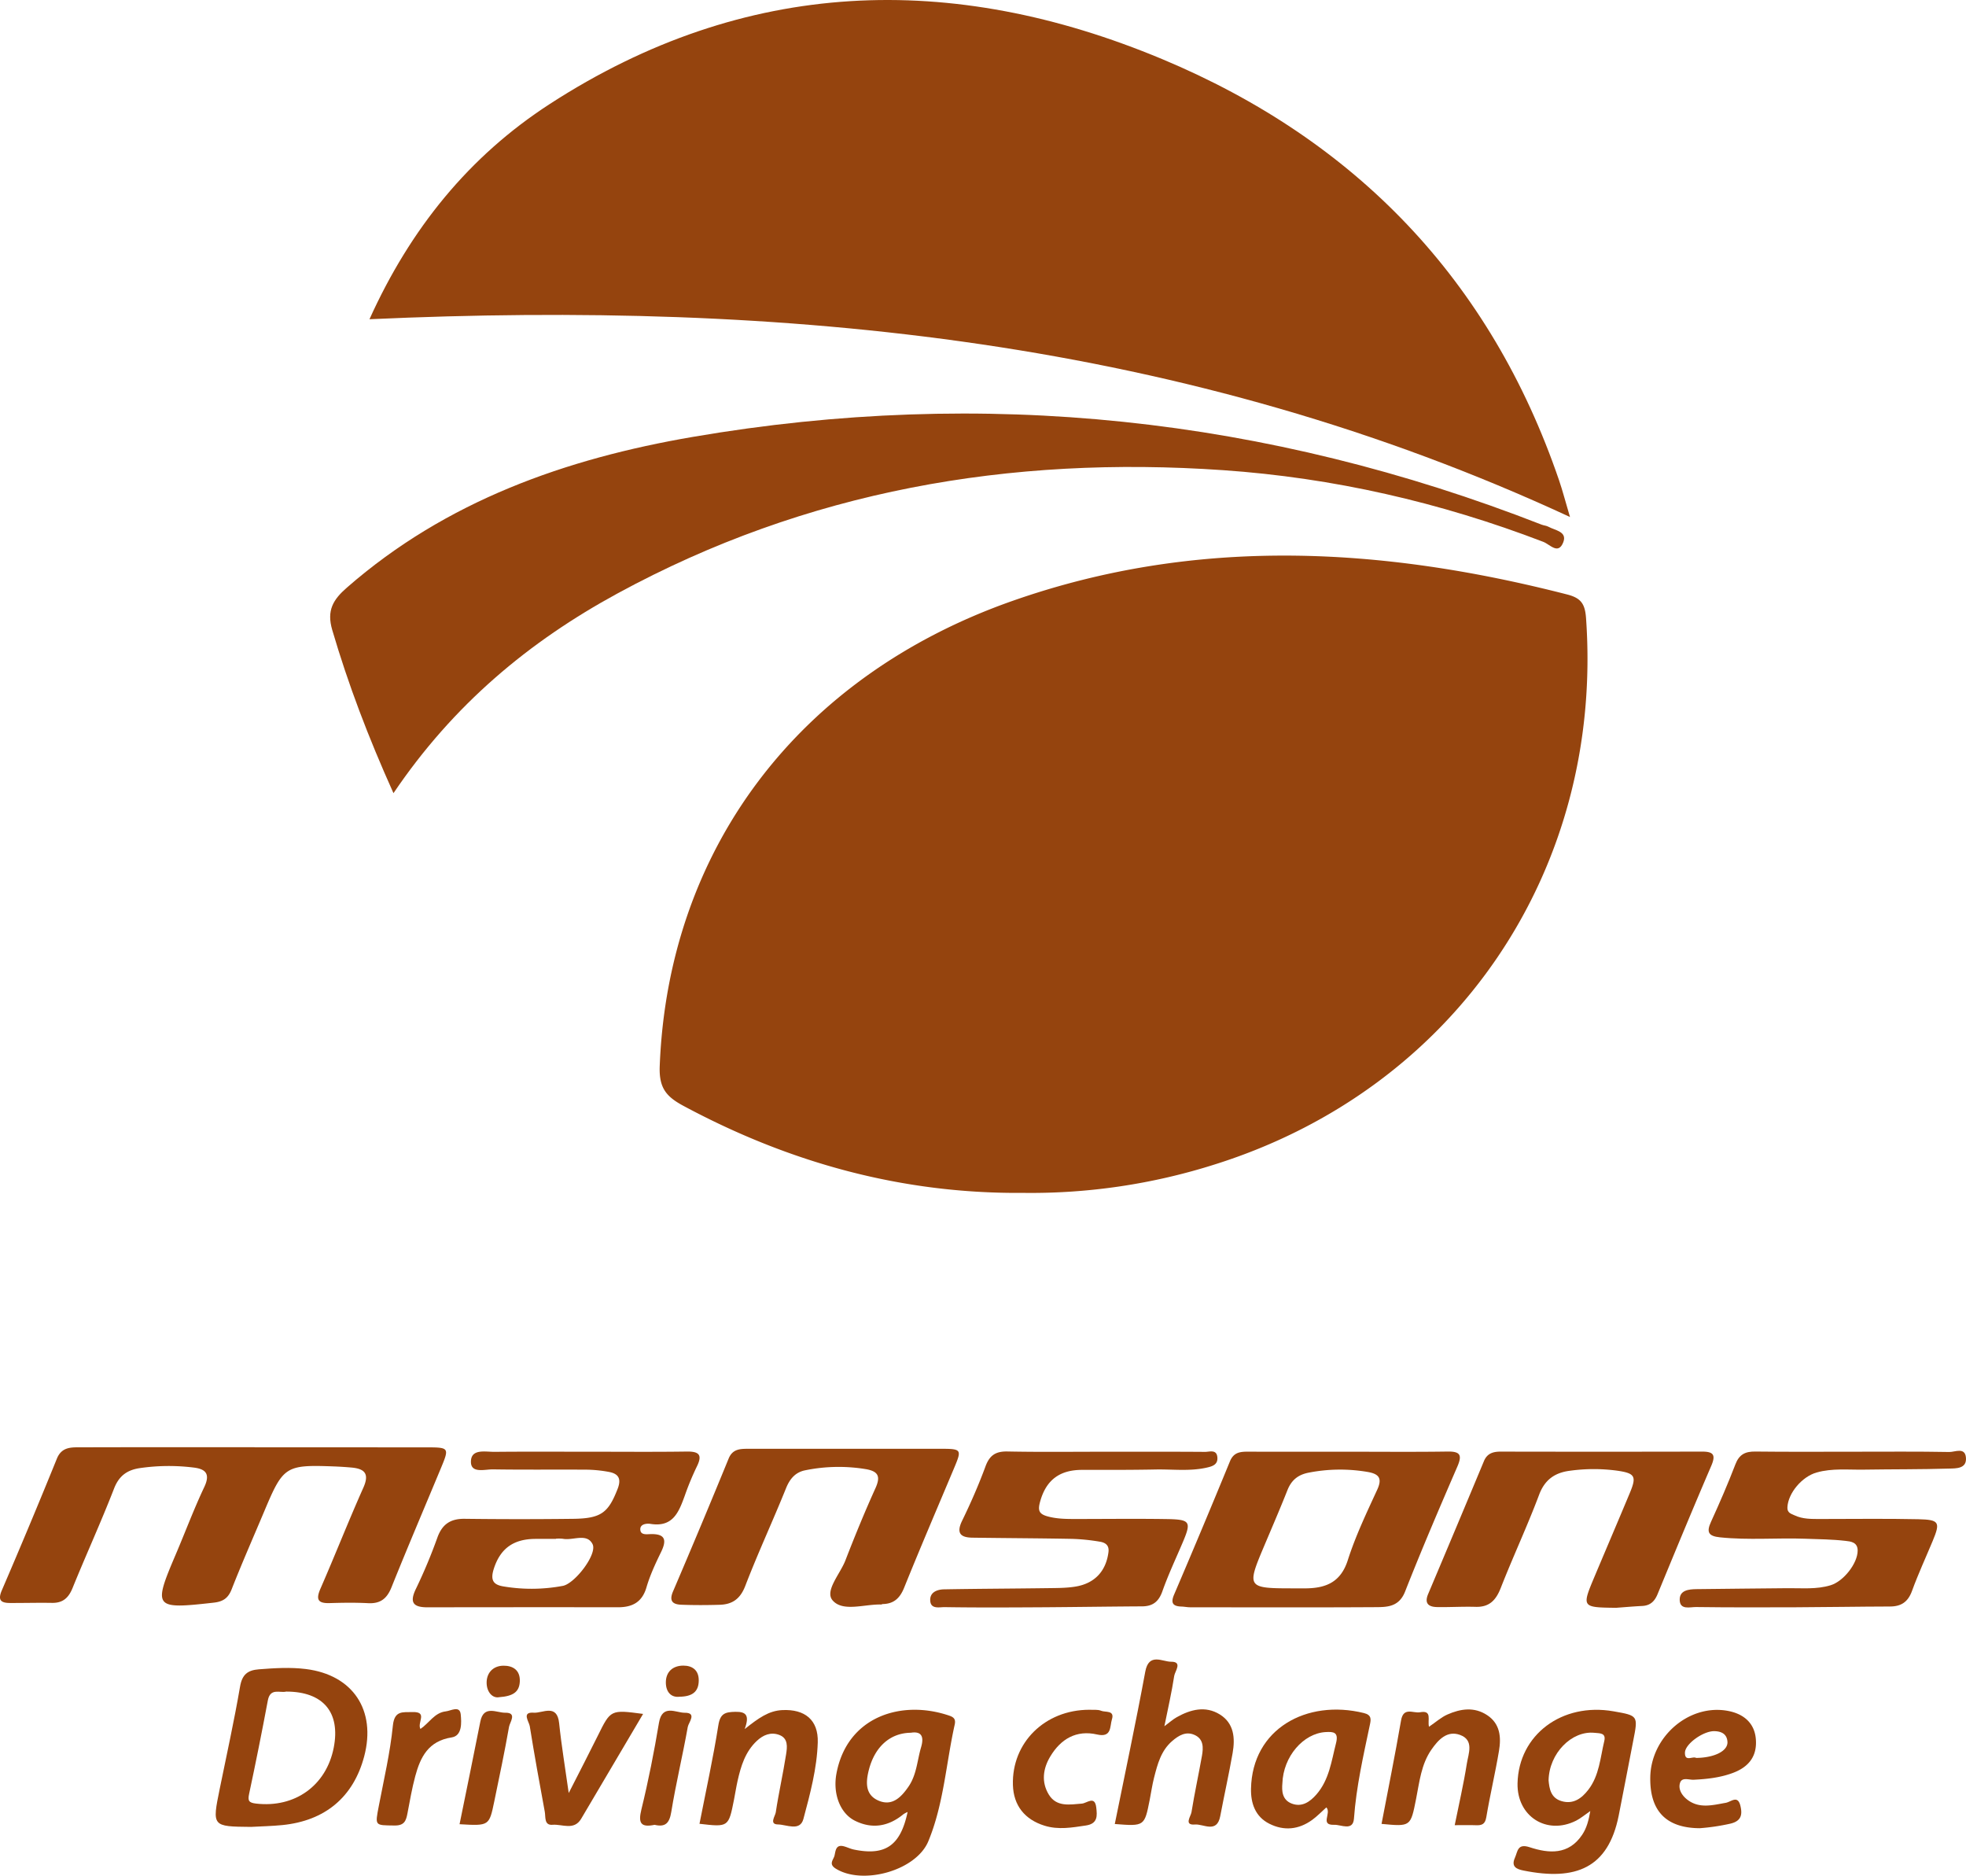
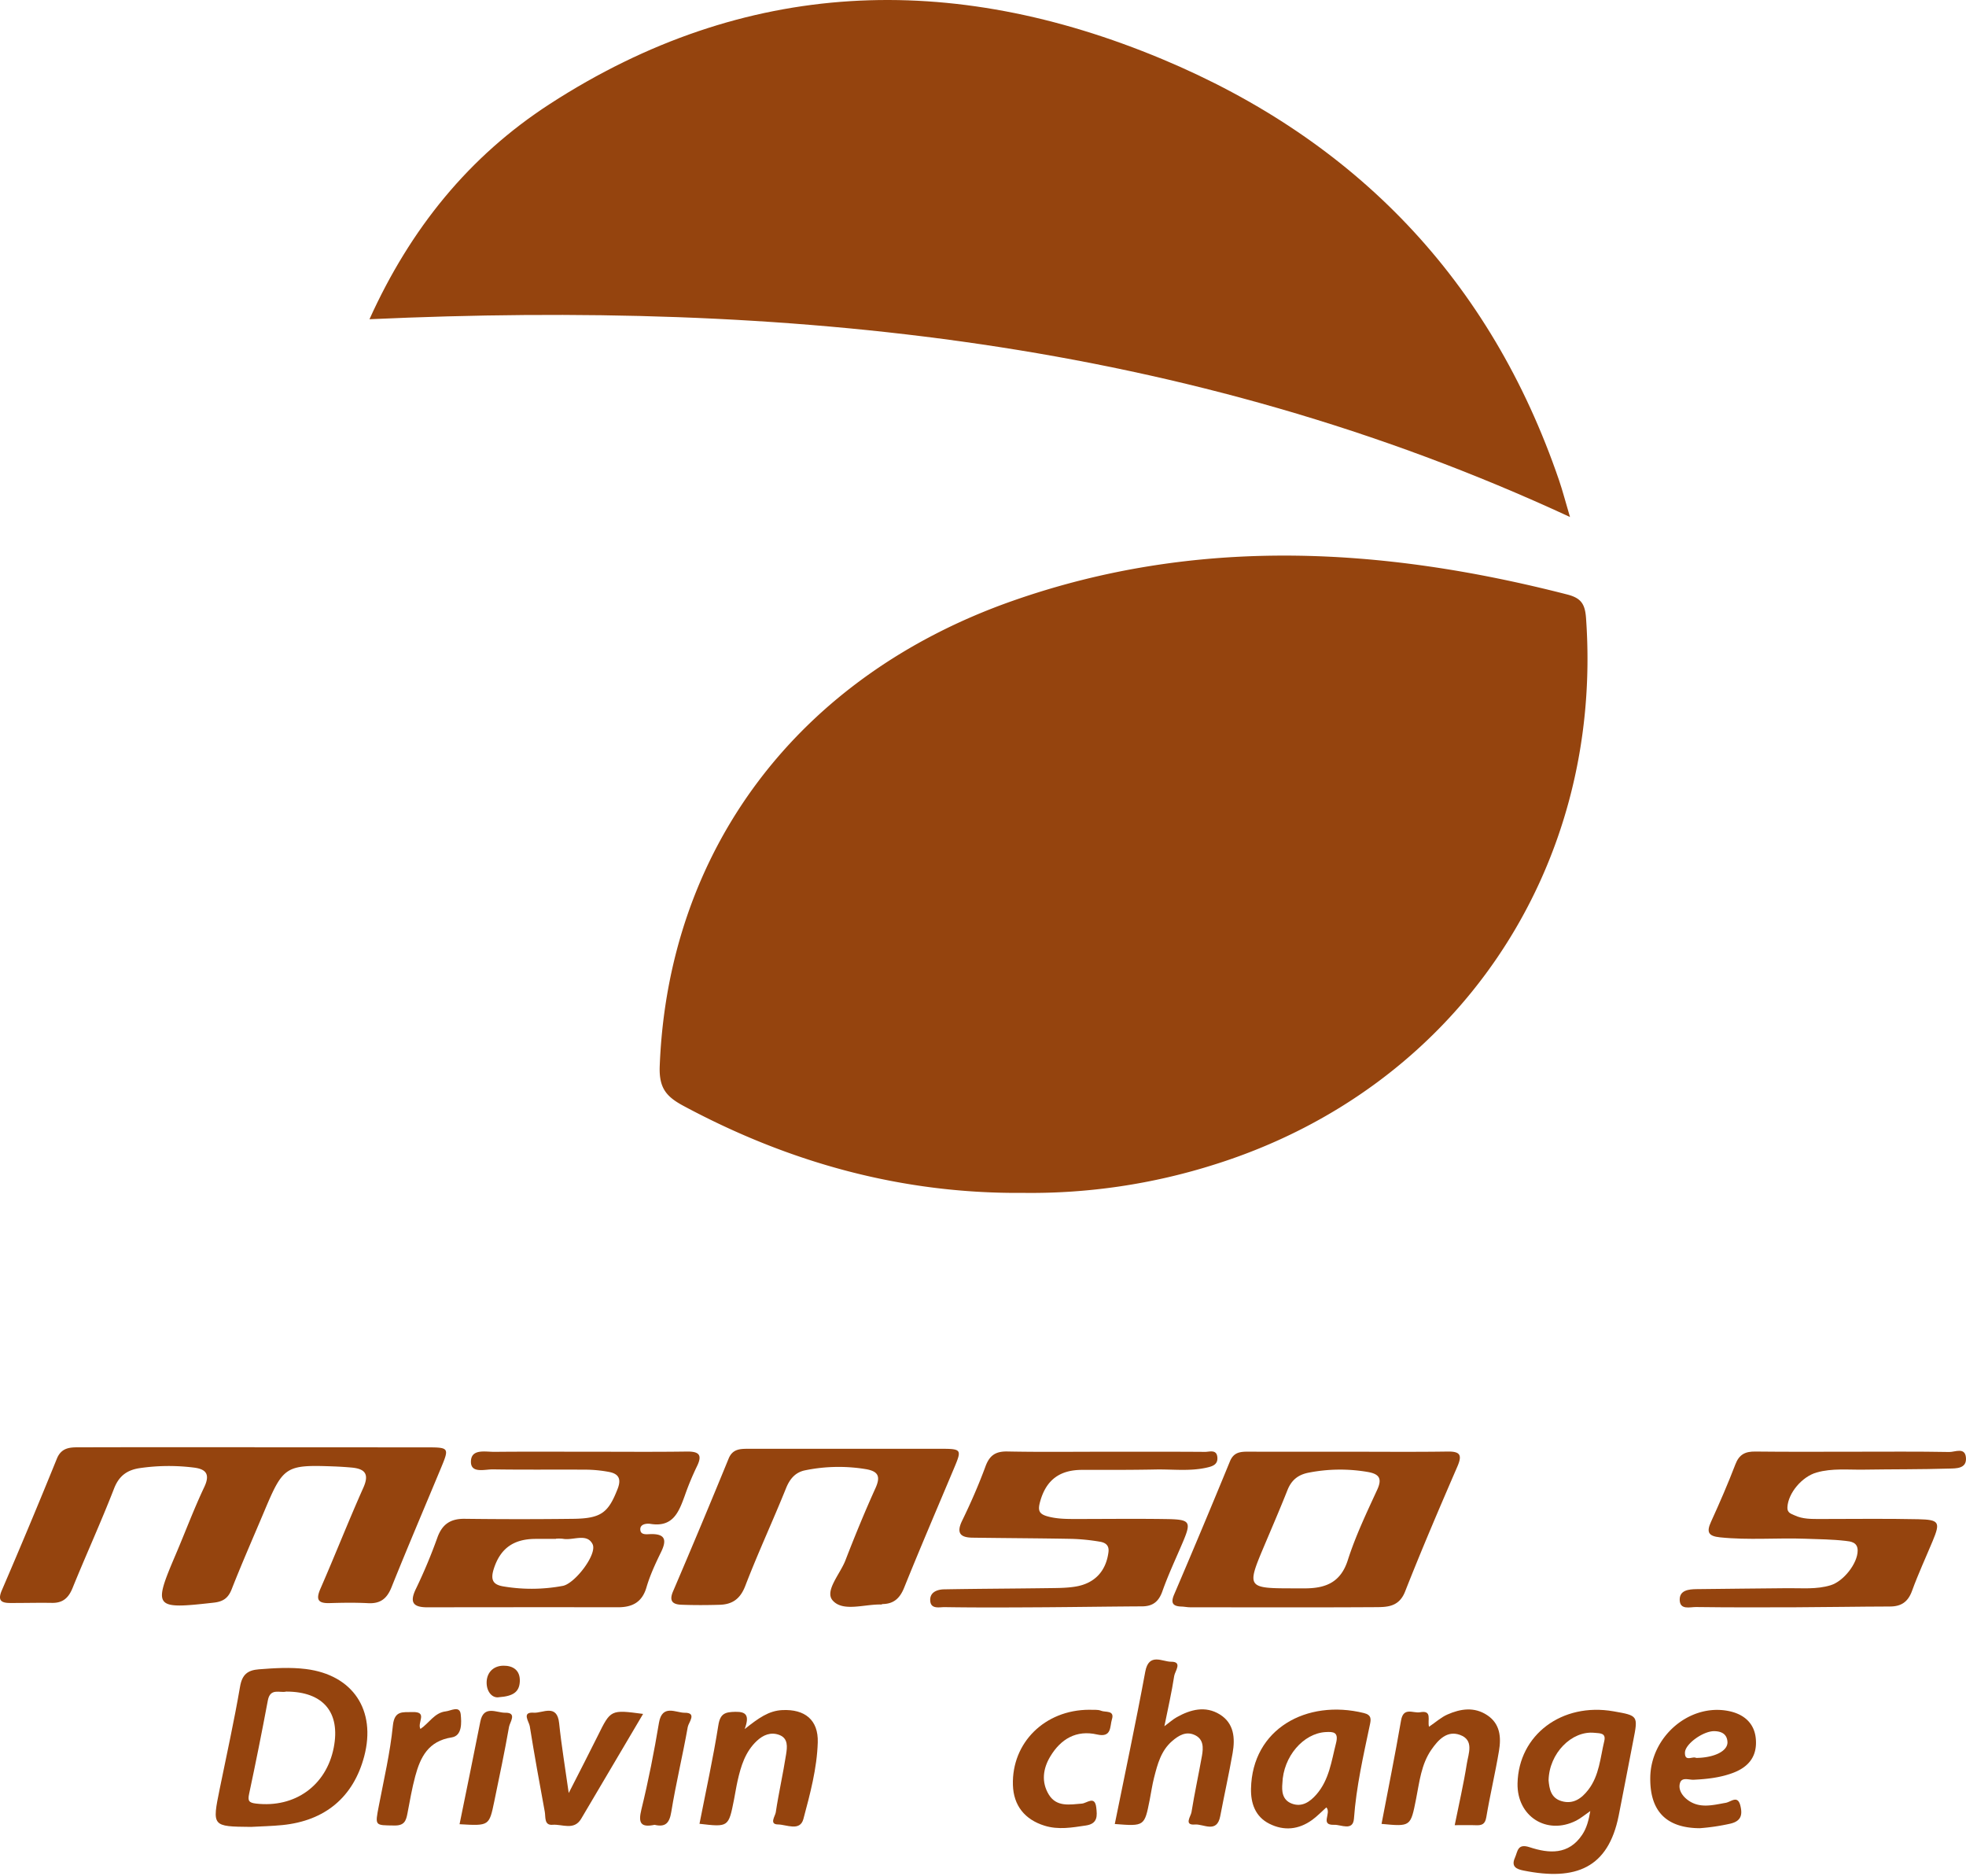
<svg xmlns="http://www.w3.org/2000/svg" width="1294.295" height="1234.558" viewBox="0 0 1294.295 1234.558">
  <g id="Group_22" data-name="Group 22" transform="translate(-4993.964 -695.42)">
    <path id="Path_138" data-name="Path 138" d="M5667.519,1480.56c-79.636.682-153.658-19.753-223.48-57.2-11.4-6.112-16.314-11.757-15.754-26.233,5.506-142.393,91-256.625,232.313-306.228,121.044-42.487,243.025-35.543,365.176-4.178,9.173,2.355,11.691,6.332,12.348,15.62,11.708,165.577-85.676,309.478-244.238,359.432A399.559,399.559,0,0,1,5667.519,1480.56Z" fill="#95440e" />
    <path id="Path_139" data-name="Path 139" d="M6027.554,1035.706c-252.869-117.173-517.342-142.571-790.353-130.17,26.921-59.566,65.534-107.234,118.695-141.663,128.536-83.244,264.647-87.4,403.027-29.606,127.551,53.269,216.321,145.426,261.391,277.155C6022.675,1018.325,6024.5,1025.408,6027.554,1035.706Z" fill="#95440e" />
    <path id="Path_140" data-name="Path 140" d="M5161.592,1648.028q56.972,0,113.943.024c13.9.025,14.179.5,9.011,12.935-10.964,26.377-22.2,52.645-32.836,79.154-3,7.481-7.3,10.888-15.4,10.467-8.418-.437-16.882-.309-25.314-.05-7.934.244-9.116-2.522-6.025-9.593,9.623-22.013,18.393-44.4,28.188-66.332,4.149-9.292.864-12.527-7.913-13.3-3.806-.334-7.624-.587-11.441-.729-31.793-1.183-33.372-.158-45.721,29.186-7.244,17.213-14.794,34.307-21.612,51.686-2.31,5.89-5.716,8.1-11.758,8.784-39.4,4.442-40.115,3.58-25.017-31.818,6.287-14.742,11.9-29.79,18.747-44.265,4.166-8.81.806-11.945-7.229-12.861a132.149,132.149,0,0,0-35.479.437c-8.094,1.264-13.438,5.043-16.681,13.4-8.553,22.036-18.416,43.562-27.315,65.47-2.644,6.507-6.4,9.909-13.54,9.793-9.2-.15-18.411.1-27.616.068-6.059-.022-8.227-1.822-5.376-8.438q18.561-43.085,36.2-86.561c3.291-8.079,9.891-7.436,16.244-7.457,37.98-.126,75.961-.062,113.941-.062Z" fill="#95440e" />
-     <path id="Path_141" data-name="Path 141" d="M5253,1217.478c-16.715-37.174-29.825-71.721-40.309-107.408-3.8-12.952.641-20.039,9.652-27.907,65.416-57.117,144.152-84.87,227.757-99.19,191.426-32.79,377.883-12.9,558.792,57.773,1.439.562,3.116.626,4.44,1.357,4.418,2.441,12.623,3.164,9.747,10.337-3.319,8.279-8.651,1.327-13.131-.392-67.947-26.054-138.214-42.156-210.836-47.168-140.352-9.685-274.184,13.441-398.649,81.151C5342.351,1117.648,5292.522,1159.005,5253,1217.478Z" fill="#95440e" />
    <path id="Path_142" data-name="Path 142" d="M5551.321,1648.979q31.047-.008,62.093.005c13.507.024,13.805.486,8.842,12.3-11.064,26.339-22.349,52.588-33.034,79.078-2.783,6.9-6.731,10.669-14.122,10.824-.369.008-.737.315-1.1.305-10.973-.3-25.16,5.067-31.9-2.731-5.366-6.206,4.972-17.382,8.416-26.284,6.184-15.986,12.7-31.865,19.764-47.482,3.447-7.625,2.111-11.146-6.268-12.6a109.923,109.923,0,0,0-39.858.737c-6.389,1.225-10.161,5.479-12.7,11.788-8.69,21.548-18.51,42.653-26.849,64.327-3.28,8.525-8.474,12.172-16.823,12.422-8.422.252-16.866.286-25.283-.035-5.568-.212-8.213-2.316-5.46-8.745q18.67-43.608,36.642-87.514c2.65-6.431,7.829-6.376,13.254-6.379Q5519.125,1648.971,5551.321,1648.979Z" fill="#95440e" />
-     <path id="Path_143" data-name="Path 143" d="M6057.888,1753.657c-22.68-.277-22.7-.287-14.07-20.811,7.676-18.251,15.47-36.453,23.1-54.724,4.6-11.021,3.566-13.032-8.5-14.751a115.215,115.215,0,0,0-30.989.085c-9.7,1.248-16.424,5.728-20.2,15.779-7.772,20.671-17.175,40.728-25.237,61.3-3.166,8.078-7.461,12.772-16.6,12.495-8.4-.255-16.825.286-25.234.148-5.609-.092-8.66-2.28-5.986-8.6q18.483-43.708,36.746-87.511c2.107-5.04,5.985-6.221,11.043-6.21q66.189.142,132.379-.01c7.685-.026,9.341,2.111,6.192,9.427-12.063,28.032-23.712,56.242-35.348,84.455-1.967,4.769-4.883,7.469-10.135,7.724C6069.322,1752.727,6063.608,1753.244,6057.888,1753.657Z" fill="#95440e" />
    <path id="Path_144" data-name="Path 144" d="M5721.653,1650.926c21.868.008,43.736-.068,65.6.1,2.987.023,7.654-1.859,8.146,3.534.455,4.986-3.43,6.057-7.426,6.924-11.03,2.394-22.178.917-33.265,1.136-16.1.317-32.218.264-48.328.255-14.435-.008-23.551,6.312-27.589,20.618-1.646,5.83-1.095,8.359,4.828,9.986,6.046,1.661,12.113,1.722,18.244,1.722,19.95,0,39.9-.253,59.847.048,16.076.242,16.762,1.6,10.665,15.891-4.487,10.521-9.367,20.908-13.182,31.667-2.417,6.814-6.319,9.865-13.39,9.9-22.219.116-44.437.482-66.656.609-21.1.121-42.2.237-63.3-.1-3.21-.051-8.807,1.48-9.428-3.751-.695-5.843,4.185-7.876,9.1-7.963,22.619-.4,45.243-.473,67.864-.778,6.116-.083,12.312-.036,18.324-.983,12.954-2.039,20.4-10.225,22-22.722.609-4.736-2.282-6.344-5.8-6.9a132.892,132.892,0,0,0-18.233-1.836c-21.844-.417-43.695-.473-65.542-.786-8.091-.116-10.669-3.161-6.727-11.244,5.674-11.637,10.877-23.558,15.358-35.7,2.69-7.288,6.7-9.941,14.427-9.788C5678.679,1651.194,5700.169,1650.917,5721.653,1650.926Z" fill="#95440e" />
    <path id="Path_145" data-name="Path 145" d="M6215.106,1650.912c20.721.005,41.445-.2,62.159.193,3.743.071,10.457-3.463,10.969,3.869.5,7.192-6.493,6.909-11,7.046-18.777.572-37.576.407-56.364.7-10.313.159-20.681-1.011-30.893,1.859-9.6,2.7-18.731,13.417-19.288,22.821-.224,3.785,2.36,4.3,4.708,5.4,5.389,2.541,11.173,2.4,16.922,2.406,21.488.023,42.983-.33,64.46.148,13.989.312,14.7,1.939,9.513,14.4-4.546,10.909-9.526,21.66-13.56,32.752-2.618,7.2-7.022,10.278-14.5,10.3-20.7.05-41.406.427-62.11.511-21.871.088-43.745.125-65.614-.157-3.955-.051-10.525,2.095-10.731-4.6-.2-6.507,5.926-7.111,11.014-7.186,19.937-.3,39.877-.371,59.814-.621,9.55-.12,19.148.939,28.57-1.951,8.48-2.6,17.744-14.361,17.758-22.785.01-5.669-4.739-6.035-7.966-6.41-8.727-1.014-17.571-1.075-26.373-1.4-18.759-.682-37.542,1.023-56.313-.928-7.675-.8-8.983-3.441-5.9-10.2,5.691-12.48,11.164-25.082,16.073-37.882,2.482-6.472,6.456-8.46,13.034-8.382C6171.36,1651.067,6193.234,1650.906,6215.106,1650.912Z" fill="#95440e" />
    <path id="Path_146" data-name="Path 146" d="M5727.871,1895.957c6.834-33.814,13.918-66.967,20.072-100.291,2.339-12.666,11.323-6.476,16.983-6.521,7.754-.062,2.534,6.27,2.069,9.311-1.659,10.837-4.133,21.551-6.465,33.144,3.3-2.436,5.575-4.516,8.2-5.982,9.094-5.082,18.84-7.6,28.253-1.8,9.441,5.824,10.193,15.639,8.463,25.467-2.443,13.882-5.513,27.653-8.152,41.5-2.206,11.581-11.079,5.023-16.623,5.5-7.488.642-2.747-5.38-2.311-8.084,2-12.412,4.684-24.713,6.892-37.095.964-5.409,1.174-11.123-4.958-13.82-5.641-2.481-10.366.4-14.6,4.026-7.43,6.367-9.707,15.316-11.976,24.192-1.225,4.789-1.9,9.715-2.864,14.571C5747.412,1897.477,5747.406,1897.476,5727.871,1895.957Z" fill="#95440e" />
    <path id="Path_147" data-name="Path 147" d="M5484.223,1833.455c9.151-7.238,15.8-12.038,24.724-12.476,14.88-.73,23.84,6.467,23.385,21.263-.527,17.172-5.034,33.907-9.453,50.4-2.246,8.383-11.147,3.662-16.732,3.606-5.978-.061-1.83-5.51-1.462-7.955,1.921-12.785,4.815-25.422,6.8-38.2.729-4.691,1.539-10.556-4.565-12.793-5.482-2.009-10.442-.042-14.689,3.936-7.649,7.164-10.488,16.586-12.683,26.311-.92,4.078-1.537,8.224-2.35,12.327-3.6,18.165-3.606,18.164-22.734,15.947,4.234-21.622,8.974-43.131,12.416-64.844,1.232-7.77,4.464-8.721,11.193-8.855C5485.135,1821.98,5487.569,1824.359,5484.223,1833.455Z" fill="#95440e" />
    <path id="Path_148" data-name="Path 148" d="M5934.743,1831.947c4.527-3.078,7.994-6.239,12.067-8.039,8.652-3.825,17.7-5.235,26.223.411,8.6,5.693,9.266,14.572,7.776,23.468-2.451,14.629-5.9,29.092-8.36,43.72-.789,4.7-3.018,5.41-6.9,5.257-4.171-.164-8.354-.037-13.892-.037,2.823-14.016,5.882-27.158,7.972-40.452,1.044-6.636,4.954-15.507-4.454-18.949-8.5-3.109-14.286,3.107-18.841,9.656-6.769,9.73-7.89,21.286-10.1,32.421-3.633,18.286-3.479,18.316-22.751,16.482,4.333-22.735,8.922-45.366,12.847-68.11,1.572-9.11,8.071-4.541,12.475-5.366C5937.112,1820.852,5933.557,1827.68,5934.743,1831.947Z" fill="#95440e" />
    <path id="Path_149" data-name="Path 149" d="M5417.337,1823.494c-13.713,23.229-27.2,46.147-40.765,69.015-4.721,7.957-12.508,3.417-18.849,3.962-5.635.484-4.483-5.164-5.106-8.537-3.468-18.763-6.868-37.543-9.893-56.381-.485-3.022-5.612-9.476,2.685-8.863,5.689.42,15.3-6.151,16.648,6.878,1.517,14.645,3.964,29.195,6.316,46,7.137-14.031,13.273-25.831,19.169-37.75C5396.02,1820.681,5395.945,1820.645,5417.337,1823.494Z" fill="#95440e" />
    <path id="Path_150" data-name="Path 150" d="M5710.937,1820.761c2.677.164,5.624-.312,7.96.664,2.776,1.159,9.042-.535,7.08,5.7-1.43,4.547.024,12.154-9.769,9.909-13.643-3.129-23.9,2.946-30.829,14.511-4.8,8-5.953,16.841-.948,25.032,5.079,8.312,13.709,6.6,21.781,5.951,3.338-.27,8.532-5.492,9.461,2.556.618,5.353,1.127,10.665-6.814,11.846-9.13,1.358-18.056,2.971-27.218.139-13.065-4.039-20.444-13.32-20.837-26.808C5659.992,1842.409,5681.812,1820.863,5710.937,1820.761Z" fill="#95440e" />
    <path id="Path_151" data-name="Path 151" d="M5270.764,1833.39c5.688-3.828,9.248-10.73,16.666-11.567,3.478-.393,9.269-4.067,9.856,2.052.5,5.228,1.06,13.992-5.957,15.082-15.411,2.393-20.592,12.951-23.987,25.526-2.179,8.07-3.578,16.356-5.153,24.579-.923,4.816-2.053,7.971-8.519,7.88-13.025-.184-12.866.4-10.328-12.833,3.371-17.572,7.478-35.1,9.257-52.843,1.024-10.207,6.535-8.791,12.957-8.986C5275.891,1821.965,5268.39,1829.267,5270.764,1833.39Z" fill="#95440e" />
    <path id="Path_152" data-name="Path 152" d="M5424.909,1896.495c-9.187,1.905-10.881-1.2-8.684-10.15,4.619-18.82,8.356-37.89,11.563-57.006,2.1-12.509,11.237-6.553,16.937-6.607,8.313-.078,2.54,6.428,2.037,9.261-3.324,18.719-7.811,37.24-10.868,56C5434.688,1895.388,5432.053,1898.178,5424.909,1896.495Z" fill="#95440e" />
    <path id="Path_153" data-name="Path 153" d="M5296.508,1896.092c4.652-22.91,9.274-45.216,13.678-67.564,2.194-11.13,10.827-5.706,16.372-5.815,8.06-.158,3.049,6.269,2.533,9.218-2.882,16.451-6.349,32.8-9.729,49.163C5316.027,1897.237,5315.969,1897.224,5296.508,1896.092Z" fill="#95440e" />
    <path id="Path_154" data-name="Path 154" d="M5322.583,1812.486c-4.267.839-7.991-3.182-8.24-8.928-.293-6.78,4-11.759,11.122-11.8,6.128-.032,11,2.891,10.712,10.309C5335.9,1809.127,5331.644,1811.833,5322.583,1812.486Z" fill="#95440e" />
-     <path id="Path_155" data-name="Path 155" d="M5441.35,1812.181c-5.656.686-8.96-3.243-9.03-9.209-.084-7.1,4.487-11.246,11.489-11.265,5.841-.015,10.146,2.887,10.168,9.6C5454,1808.928,5449.727,1812.051,5441.35,1812.181Z" fill="#95440e" />
    <path id="Path_156" data-name="Path 156" d="M5946.916,1650.807c-21.873.323-43.753.109-65.631.112s-43.755.052-65.632-.033c-5.246-.02-9.527.418-11.967,6.362q-18.04,43.953-36.739,87.636c-2.4,5.616-.915,7.765,4.844,7.949,1.907.06,3.807.475,5.71.477,40.3.034,80.6.163,120.9-.072,8.191-.048,16.438.268,20.591-10.28,10.882-27.642,22.587-54.971,34.4-82.237C5956.7,1653.085,5955.3,1650.684,5946.916,1650.807Zm-46.272,25.115c-7.011,15.224-14.292,30.478-19.377,46.382-4.459,13.946-13.664,18.2-26.608,18.533-3.442.089-6.888.013-10.333.013-29.016-.005-29.554-.791-18.633-26.659,5.333-12.633,10.787-25.221,15.838-37.966,2.656-6.7,7.1-10.257,14.222-11.569a107.5,107.5,0,0,1,38.741-.394C5901.8,1665.565,5904.093,1668.434,5900.644,1675.922Z" fill="#95440e" />
    <path id="Path_157" data-name="Path 157" d="M5446.159,1650.81c-21.853.314-43.714.1-65.572.11-20.324.005-40.649-.126-60.971.085-6.115.063-15.682-2.293-15.619,6.649.055,7.726,9.243,4.8,14.551,4.887,20.7.324,41.413.054,62.12.2a86.64,86.64,0,0,1,13.653,1.378c6.6,1.107,8.963,4.282,6.241,11.27-6.119,15.713-10.826,19.472-29.305,19.7q-35.656.435-71.322-.012c-9.314-.12-14.817,3.481-18.01,12.316a344.547,344.547,0,0,1-14.119,33.729c-4.434,9.1-1.779,12.232,7.66,12.216q62.7-.111,125.394-.039c9.288,0,15.818-3.241,18.687-13.075,2.329-7.985,5.913-15.675,9.579-23.187,3.774-7.734,3.1-12.117-6.745-11.889-2.544.059-6.312.708-6.822-2.421-.746-4.574,4.778-4.617,6.5-4.332,15.017,2.489,18.807-7.863,22.727-18.554a182.721,182.721,0,0,1,7.846-18.98C5456.389,1653.353,5454.646,1650.689,5446.159,1650.81Zm-81.633,88.4a111.438,111.438,0,0,1-38.737.436c-6.838-1.043-9.254-3.852-6.712-11.744,4.437-13.775,13.427-19.471,27.119-19.6,4.587-.044,9.176-.007,13.764-.007v-.114a24.13,24.13,0,0,1,4.581.043c6.628,1.3,15.749-3.971,19.524,3.517C5387.36,1718.274,5372.533,1737.621,5364.526,1739.212Z" fill="#95440e" />
    <path id="Path_158" data-name="Path 158" d="M5195.33,1793.957c-10.287-1.28-20.609-.617-30.934.182-7.42.575-11.032,3.452-12.4,11.407-3.867,22.524-8.817,44.863-13.382,67.266-5.055,24.808-5.075,24.8,20.62,25.044,6.87-.385,13.766-.518,20.606-1.2,28.234-2.819,46.823-18.5,53.886-45.208C5241.765,1821.052,5226.318,1797.812,5195.33,1793.957Zm18.344,51.736c-4.879,25.027-25.652,39.807-51.168,36.817-4.735-.554-5.516-1.828-4.543-6.385q6.557-30.687,12.335-61.538c1.591-8.465,8.082-4.714,12.069-5.792C5206.8,1808.794,5218.2,1822.5,5213.674,1845.693Z" fill="#95440e" />
-     <path id="Path_159" data-name="Path 159" d="M5619.081,1824.692c-31.37-10.806-67.4.314-74.45,38.076-2.5,13.361,2.473,26.161,12.088,30.987,11.344,5.7,22.217,3.848,32.006-4.244a16.923,16.923,0,0,1,2.757-1.471c-4.691,22.164-14.633,29.008-35.409,24.724-2.224-.459-4.314-1.534-6.521-2.121-5.308-1.414-5.447,2.823-6.169,6-.647,2.849-4.173,5.571.75,8.658,17.68,11.084,52.947,1.418,60.99-18.005,10.137-24.48,11.643-51.1,17.346-76.7C5623.206,1827.284,5622.188,1825.763,5619.081,1824.692Zm-18.739,20.774c-2.558,8.659-2.879,17.99-8.218,25.79-4.74,6.925-10.64,13.073-19.534,9.416-9.081-3.734-8.761-12.035-6.6-20.416,3.832-14.835,13.692-24.187,27.6-24.367C5599.858,1834.88,5602.684,1837.542,5600.342,1845.466Z" fill="#95440e" />
    <path id="Path_160" data-name="Path 160" d="M6056.241,1821.786c-33.948-5.964-62.518,15.46-63.221,47.407-.477,21.729,19.186,34.316,38.555,24.569,2.978-1.5,5.575-3.75,9.344-6.337-1.084,6.149-2.35,11.124-5.317,15.577-8.941,13.423-21.892,12.413-34.6,8.24-8.13-2.67-7.817,2.726-9.714,6.949-2.646,5.891,1.133,7.484,5.612,8.387,34.675,6.992,55.816-1.743,62.708-36.106,3.295-16.423,6.339-32.9,9.578-49.33C6072.44,1824.631,6072.485,1824.639,6056.241,1821.786Zm-6.116,19.547c-2.642,10.984-3.262,22.689-10.536,32.117-4.372,5.667-9.866,9.68-17.543,7.461-7.177-2.075-8.087-8.268-8.588-13.67.346-17.846,15.287-32.93,30.318-31.295C6046.951,1836.292,6051.453,1835.815,6050.125,1841.333Z" fill="#95440e" />
    <path id="Path_161" data-name="Path 161" d="M5891.864,1822.92c-37.756-9.279-73.533,10.458-74.313,49.811-.189,9.523,2.748,18.357,12.059,23.043,9.7,4.88,19.335,3.867,28.151-2.472,3.31-2.38,6.159-5.4,9.39-8.276,3.6,3.784-4.566,11.84,5.274,11.458,4.359-.169,12.29,4.364,12.9-4.09,1.519-21.02,6.2-41.4,10.513-61.9C5896.567,1827.043,5896.978,1824.177,5891.864,1822.92Zm-18.346,19.832c-3.021,11.823-4.482,24.107-12.923,33.782-4.232,4.851-9.512,8.484-16.128,6.014-6.58-2.457-6.669-8.63-6.268-13.3.561-17.741,13.832-32.961,28.482-33.8C5871.759,1835.157,5875.4,1835.389,5873.518,1842.752Z" fill="#95440e" />
    <path id="Path_162" data-name="Path 162" d="M6108.942,1866.824c8.833-.427,17.553-1.39,25.887-4.507,10.512-3.931,16.172-11.148,15.027-22.736-1.006-10.18-8.144-16.679-20.04-18.355-24.933-3.513-48.923,17.782-49.412,43.862-.414,22.058,10.187,33.5,32.564,33.635a139.286,139.286,0,0,0,20.127-2.993c7.09-1.658,8.077-5.756,6.667-11.655-1.78-7.446-6.093-2.691-9.711-2.058-8.585,1.5-17.4,4-25.272-2.094-3.46-2.678-6.079-6.744-4.818-10.925C6101.2,1864.89,6105.8,1866.976,6108.942,1866.824Zm-5.7-17.942c.176-5.633,12-14.146,19.31-14.034,4.66.071,8.383,1.848,8.667,7.082.324,5.942-8.556,10.418-20.64,10.529C6108.344,1851.1,6103.038,1855.363,6103.241,1848.882Z" fill="#95440e" />
  </g>
</svg>